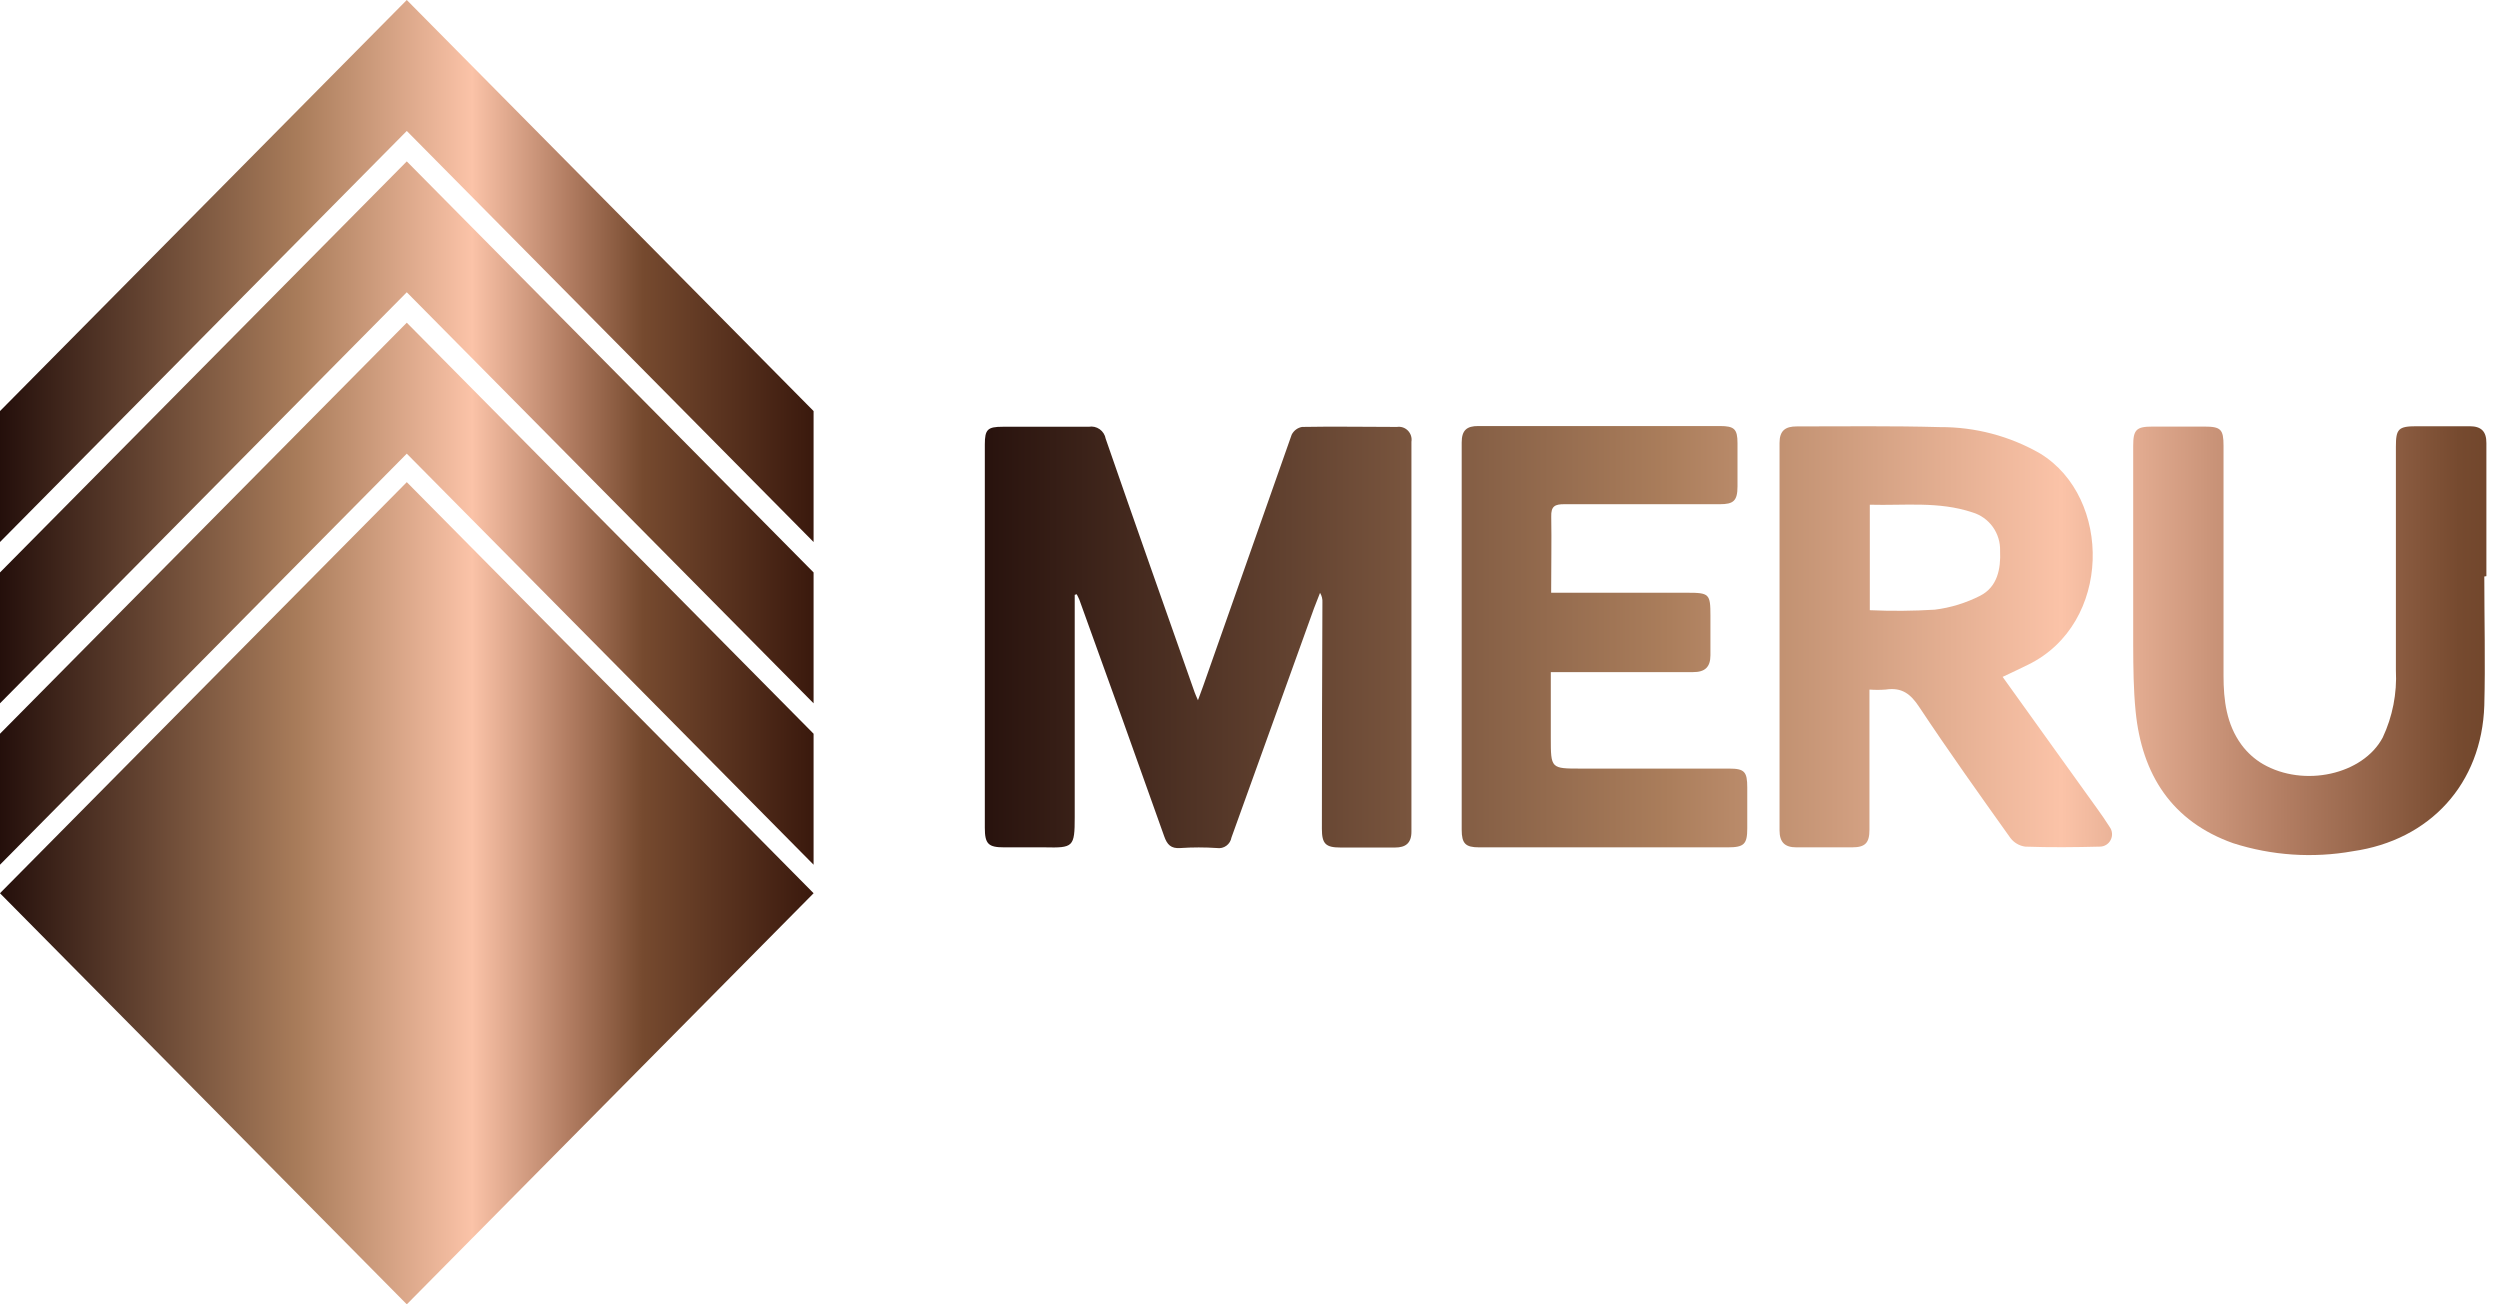
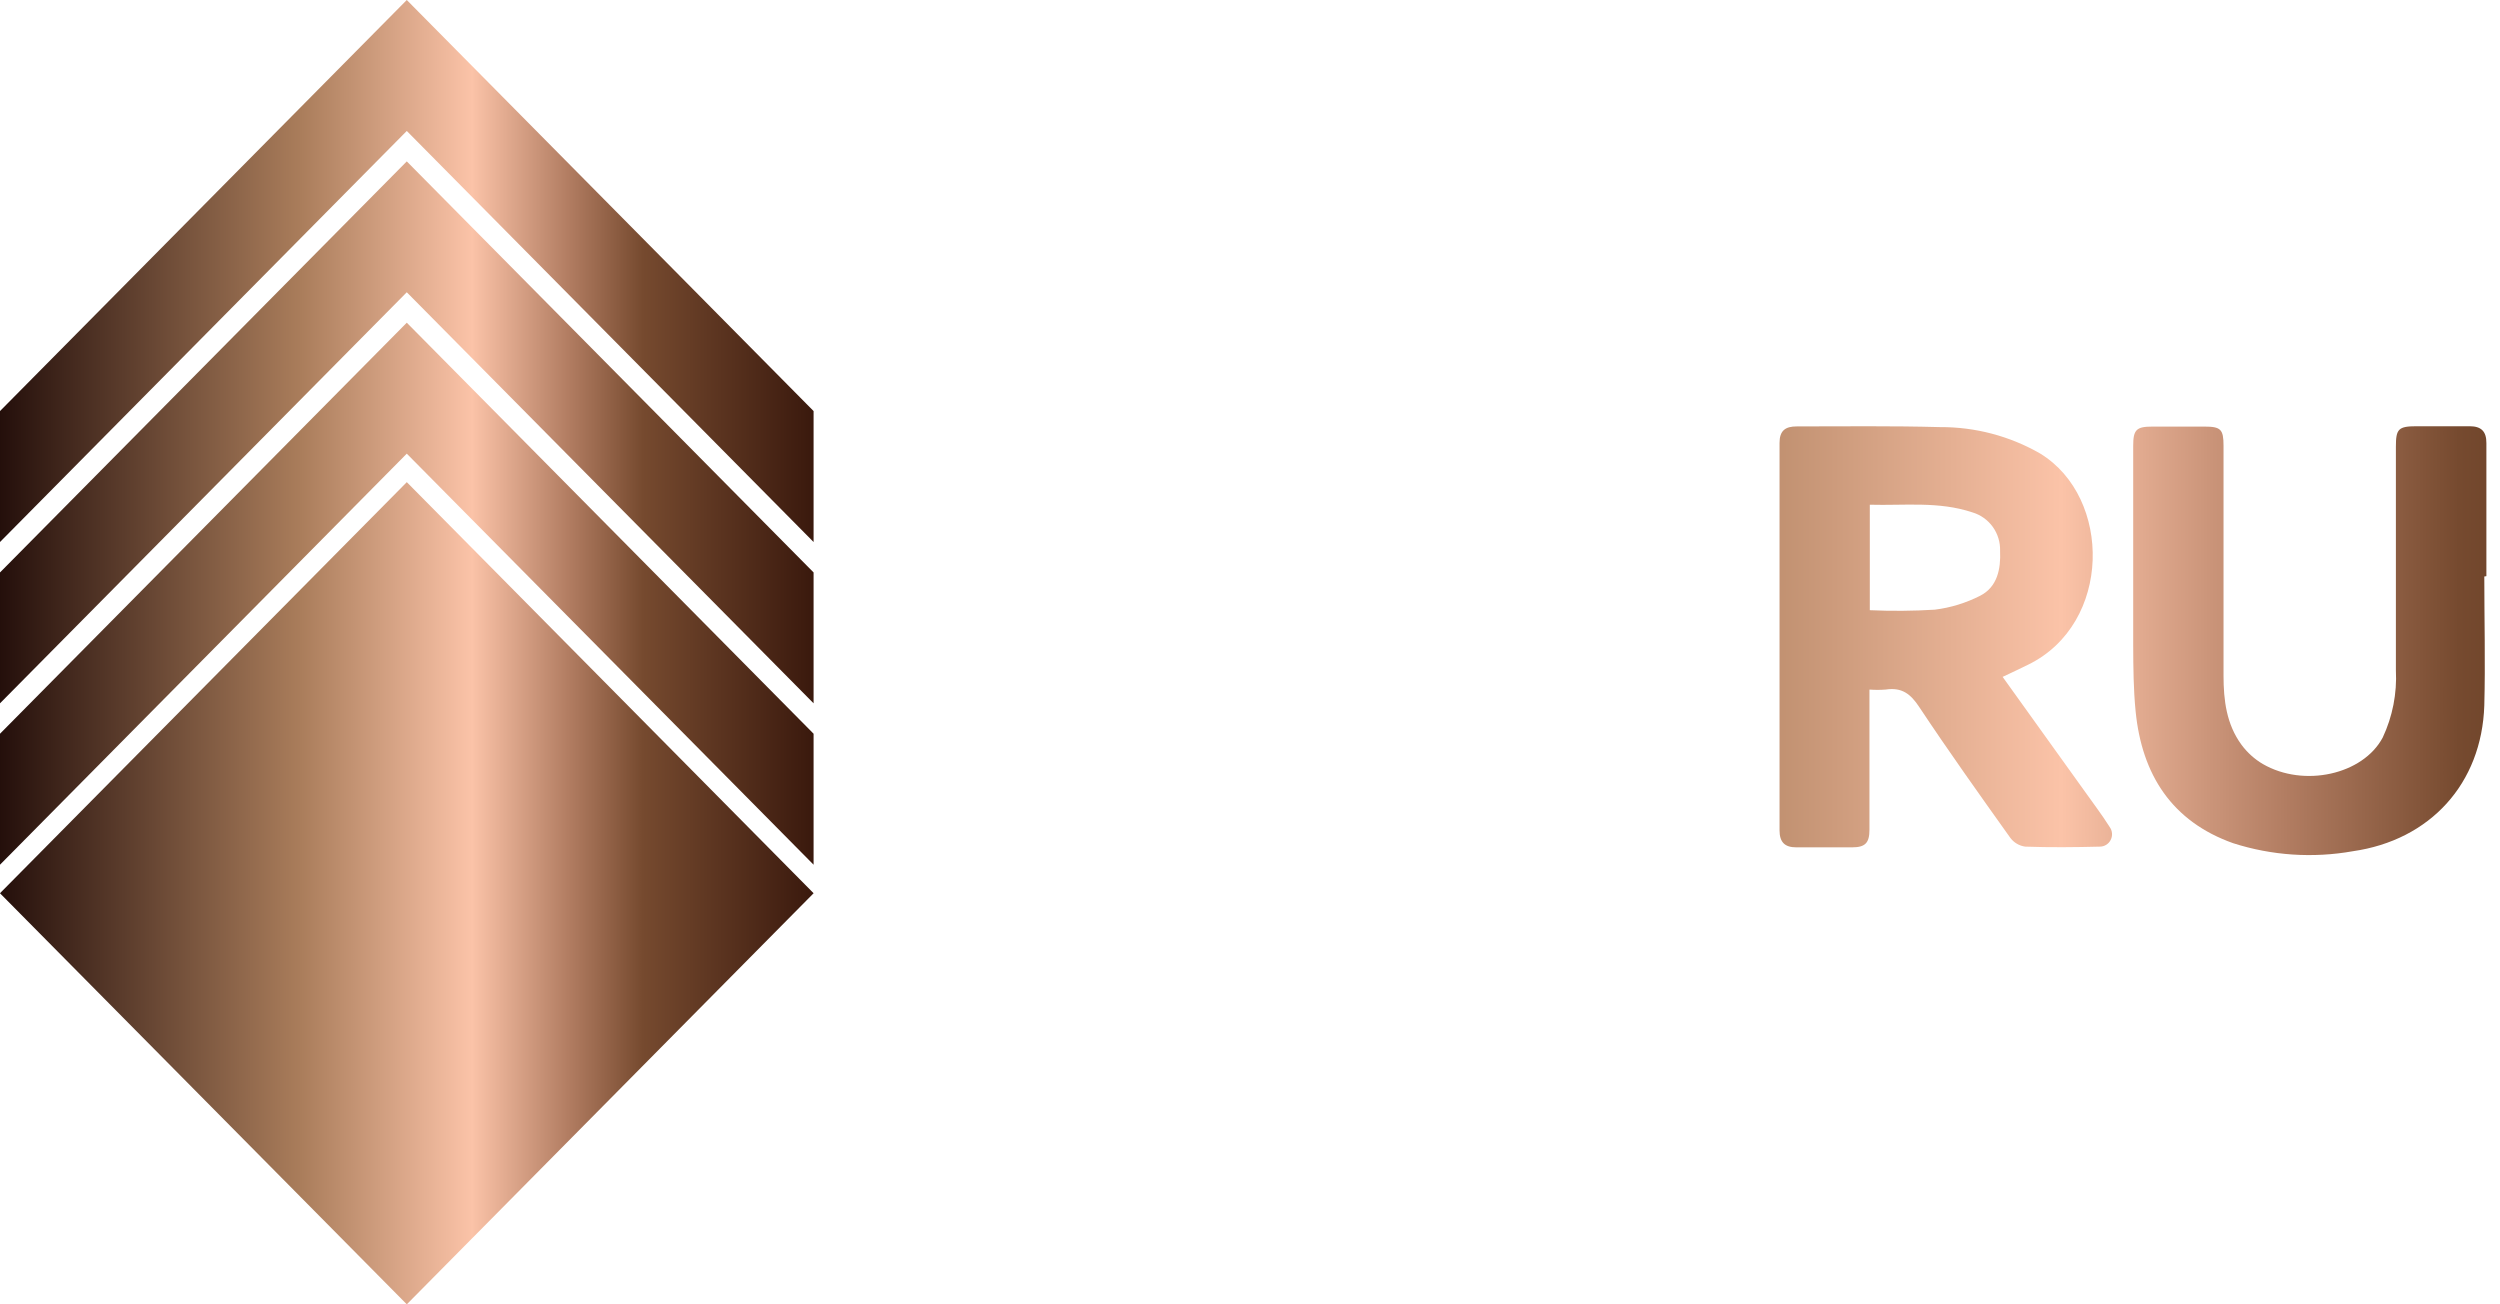
<svg xmlns="http://www.w3.org/2000/svg" width="115" height="60" viewBox="0 0 115 60" fill="none">
  <g clip-path="url(#clip0_8_5461)">
-     <path d="M49.437 27.363C49.437 30.771 49.437 34.183 49.437 37.59C49.437 38.97 49.369 39.006 48.052 38.978C47.434 38.978 46.811 38.978 46.189 38.978C45.466 38.978 45.302 38.824 45.302 38.081C45.302 33.575 45.302 29.067 45.302 24.556C45.302 23.185 45.302 21.813 45.302 20.442C45.302 19.748 45.434 19.631 46.129 19.631C47.446 19.631 48.767 19.631 50.083 19.631C50.259 19.6 50.439 19.641 50.585 19.744C50.731 19.848 50.831 20.005 50.862 20.183C52.211 24.081 53.588 27.968 54.957 31.858C54.989 31.947 55.029 32.032 55.106 32.211C55.202 31.943 55.274 31.757 55.343 31.566C56.702 27.701 58.06 23.845 59.417 19.996C59.464 19.903 59.532 19.822 59.614 19.76C59.697 19.698 59.794 19.657 59.895 19.639C61.349 19.611 62.802 19.639 64.259 19.639C64.351 19.625 64.444 19.633 64.532 19.662C64.62 19.692 64.699 19.742 64.764 19.808C64.829 19.875 64.878 19.956 64.906 20.045C64.934 20.134 64.941 20.228 64.926 20.32C64.926 26.3 64.926 32.279 64.926 38.256C64.926 38.791 64.653 38.986 64.171 38.986C63.336 38.986 62.501 38.986 61.666 38.986C60.979 38.986 60.807 38.815 60.807 38.126C60.807 34.656 60.815 31.187 60.831 27.72C60.842 27.562 60.804 27.405 60.722 27.27C60.63 27.505 60.534 27.74 60.445 27.98C59.177 31.496 57.911 35.011 56.647 38.527C56.621 38.679 56.537 38.814 56.413 38.904C56.289 38.995 56.136 39.033 55.985 39.01C55.423 38.972 54.86 38.972 54.299 39.01C53.861 39.043 53.688 38.852 53.552 38.467C52.262 34.832 50.961 31.205 49.65 27.586C49.618 27.501 49.569 27.42 49.529 27.335L49.437 27.363Z" fill="url(#paint0_linear_8_5461)" />
    <path d="M92.121 31.136C93.39 32.905 94.614 34.617 95.843 36.325C96.244 36.897 96.678 37.456 97.047 38.045C97.108 38.129 97.144 38.229 97.152 38.333C97.16 38.438 97.139 38.542 97.092 38.635C97.046 38.728 96.974 38.806 96.886 38.861C96.798 38.916 96.697 38.945 96.593 38.945C95.453 38.974 94.305 38.986 93.161 38.945C93.025 38.927 92.895 38.882 92.777 38.812C92.659 38.743 92.556 38.65 92.474 38.54C91.057 36.552 89.64 34.564 88.291 32.532C87.889 31.919 87.488 31.607 86.741 31.72C86.493 31.739 86.243 31.739 85.995 31.72V38.166C85.995 38.775 85.802 38.978 85.192 38.978C84.341 38.978 83.485 38.978 82.63 38.978C82.1 38.978 81.859 38.742 81.859 38.195C81.859 32.245 81.859 26.304 81.859 20.373C81.859 19.817 82.116 19.611 82.662 19.615C84.854 19.615 87.046 19.586 89.238 19.647C90.855 19.637 92.446 20.056 93.851 20.864C97.163 22.892 97.151 28.686 93.301 30.572C92.932 30.759 92.563 30.925 92.121 31.136ZM86.011 28.069C87.007 28.114 88.006 28.106 89.001 28.045C89.726 27.955 90.429 27.739 91.081 27.408C91.884 27.002 92.041 26.166 92.004 25.339C92.016 24.943 91.897 24.555 91.667 24.235C91.436 23.915 91.108 23.681 90.732 23.57C89.186 23.051 87.604 23.262 86.011 23.217V28.069Z" fill="url(#paint1_linear_8_5461)" />
    <path d="M114.278 26.519C114.278 28.495 114.33 30.475 114.278 32.45C114.162 36.057 111.777 38.649 108.232 39.156C106.393 39.484 104.503 39.357 102.724 38.787C99.913 37.789 98.528 35.643 98.239 32.726C98.139 31.716 98.131 30.698 98.127 29.68C98.127 26.621 98.127 23.566 98.127 20.507C98.127 19.765 98.272 19.623 99.014 19.623H101.399C102.158 19.623 102.282 19.748 102.282 20.503C102.282 24.028 102.282 27.558 102.282 31.083C102.282 32.211 102.419 33.322 103.109 34.26C103.374 34.618 103.707 34.919 104.089 35.144C105.98 36.239 108.698 35.631 109.605 33.927C110.058 32.962 110.266 31.898 110.211 30.832C110.211 27.402 110.211 23.973 110.211 20.544C110.211 19.732 110.324 19.607 111.163 19.607C112.002 19.607 112.789 19.607 113.604 19.607C114.134 19.607 114.378 19.842 114.374 20.385C114.374 22.414 114.374 24.462 114.374 26.503L114.278 26.519Z" fill="url(#paint2_linear_8_5461)" />
-     <path d="M71.353 27.266H77.616C78.624 27.266 78.68 27.319 78.68 28.32C78.68 28.929 78.68 29.538 78.68 30.142C78.68 30.682 78.431 30.921 77.877 30.917C75.934 30.917 73.995 30.917 72.056 30.917H71.337V33.935C71.337 35.359 71.337 35.355 72.73 35.355H79.535C80.246 35.355 80.374 35.497 80.374 36.223V38.105C80.374 38.832 80.226 38.978 79.479 38.978H68.041C67.415 38.978 67.238 38.807 67.238 38.166C67.238 32.233 67.238 26.295 67.238 20.353C67.238 19.793 67.471 19.594 68.005 19.598C71.711 19.598 75.416 19.598 79.122 19.598C79.776 19.598 79.925 19.736 79.925 20.381C79.925 21.026 79.925 21.716 79.925 22.381C79.925 23.047 79.728 23.193 79.122 23.193C76.737 23.193 74.352 23.193 71.964 23.193C71.53 23.193 71.341 23.278 71.357 23.773C71.377 24.909 71.353 26.041 71.353 27.266Z" fill="url(#paint3_linear_8_5461)" />
-     <path d="M18.713 22.179L-0.001 41.089L18.713 59.999L37.426 41.089L18.713 22.179Z" fill="url(#paint4_linear_8_5461)" />
+     <path d="M18.713 22.179L-0.001 41.089L18.713 59.999L37.426 41.089L18.713 22.179" fill="url(#paint4_linear_8_5461)" />
    <path fill-rule="evenodd" clip-rule="evenodd" d="M18.712 14.844L0 33.752V39.777L18.712 20.868L37.425 39.777V33.752L18.712 14.844Z" fill="url(#paint5_linear_8_5461)" />
    <path fill-rule="evenodd" clip-rule="evenodd" d="M18.712 7.424L0 26.333V32.353L18.712 13.444L37.425 32.353V26.333L18.712 7.424Z" fill="url(#paint6_linear_8_5461)" />
    <path fill-rule="evenodd" clip-rule="evenodd" d="M18.712 0L0 18.909V24.933L18.712 6.024L37.425 24.933V18.909L18.712 0Z" fill="url(#paint7_linear_8_5461)" />
  </g>
  <defs>
    <linearGradient id="paint0_linear_8_5461" x1="44.354" y1="29.302" x2="131.381" y2="29.302" gradientUnits="userSpaceOnUse">
      <stop stop-color="#240F0B" />
      <stop offset="0.37" stop-color="#AA7D5B" />
      <stop offset="0.58" stop-color="#FBC3A8" />
      <stop offset="0.7" stop-color="#B17C61" />
      <stop offset="0.79" stop-color="#764A2F" />
      <stop offset="1" stop-color="#3A190D" />
    </linearGradient>
    <linearGradient id="paint1_linear_8_5461" x1="44.354" y1="29.302" x2="131.381" y2="29.302" gradientUnits="userSpaceOnUse">
      <stop stop-color="#240F0B" />
      <stop offset="0.37" stop-color="#AA7D5B" />
      <stop offset="0.58" stop-color="#FBC3A8" />
      <stop offset="0.7" stop-color="#B17C61" />
      <stop offset="0.79" stop-color="#764A2F" />
      <stop offset="1" stop-color="#3A190D" />
    </linearGradient>
    <linearGradient id="paint2_linear_8_5461" x1="44.354" y1="29.473" x2="131.381" y2="29.473" gradientUnits="userSpaceOnUse">
      <stop stop-color="#240F0B" />
      <stop offset="0.37" stop-color="#AA7D5B" />
      <stop offset="0.58" stop-color="#FBC3A8" />
      <stop offset="0.7" stop-color="#B17C61" />
      <stop offset="0.79" stop-color="#764A2F" />
      <stop offset="1" stop-color="#3A190D" />
    </linearGradient>
    <linearGradient id="paint3_linear_8_5461" x1="44.354" y1="29.298" x2="131.381" y2="29.298" gradientUnits="userSpaceOnUse">
      <stop stop-color="#240F0B" />
      <stop offset="0.37" stop-color="#AA7D5B" />
      <stop offset="0.58" stop-color="#FBC3A8" />
      <stop offset="0.7" stop-color="#B17C61" />
      <stop offset="0.79" stop-color="#764A2F" />
      <stop offset="1" stop-color="#3A190D" />
    </linearGradient>
    <linearGradient id="paint4_linear_8_5461" x1="-0.001" y1="41.091" x2="37.424" y2="41.091" gradientUnits="userSpaceOnUse">
      <stop stop-color="#240F0B" />
      <stop offset="0.37" stop-color="#AA7D5B" />
      <stop offset="0.58" stop-color="#FBC3A8" />
      <stop offset="0.7" stop-color="#B17C61" />
      <stop offset="0.79" stop-color="#764A2F" />
      <stop offset="1" stop-color="#3A190D" />
    </linearGradient>
    <linearGradient id="paint5_linear_8_5461" x1="0" y1="27.31" x2="37.425" y2="27.31" gradientUnits="userSpaceOnUse">
      <stop stop-color="#240F0B" />
      <stop offset="0.37" stop-color="#AA7D5B" />
      <stop offset="0.58" stop-color="#FBC3A8" />
      <stop offset="0.7" stop-color="#B17C61" />
      <stop offset="0.79" stop-color="#764A2F" />
      <stop offset="1" stop-color="#3A190D" />
    </linearGradient>
    <linearGradient id="paint6_linear_8_5461" x1="0" y1="19.886" x2="37.425" y2="19.886" gradientUnits="userSpaceOnUse">
      <stop stop-color="#240F0B" />
      <stop offset="0.37" stop-color="#AA7D5B" />
      <stop offset="0.58" stop-color="#FBC3A8" />
      <stop offset="0.7" stop-color="#B17C61" />
      <stop offset="0.79" stop-color="#764A2F" />
      <stop offset="1" stop-color="#3A190D" />
    </linearGradient>
    <linearGradient id="paint7_linear_8_5461" x1="0" y1="12.466" x2="37.425" y2="12.466" gradientUnits="userSpaceOnUse">
      <stop stop-color="#240F0B" />
      <stop offset="0.37" stop-color="#AA7D5B" />
      <stop offset="0.58" stop-color="#FBC3A8" />
      <stop offset="0.7" stop-color="#B17C61" />
      <stop offset="0.79" stop-color="#764A2F" />
      <stop offset="1" stop-color="#3A190D" />
    </linearGradient>
    <clipPath id="clip0_8_5461">
      <rect width="114.375" height="60" fill="white" />
    </clipPath>
  </defs>
</svg>